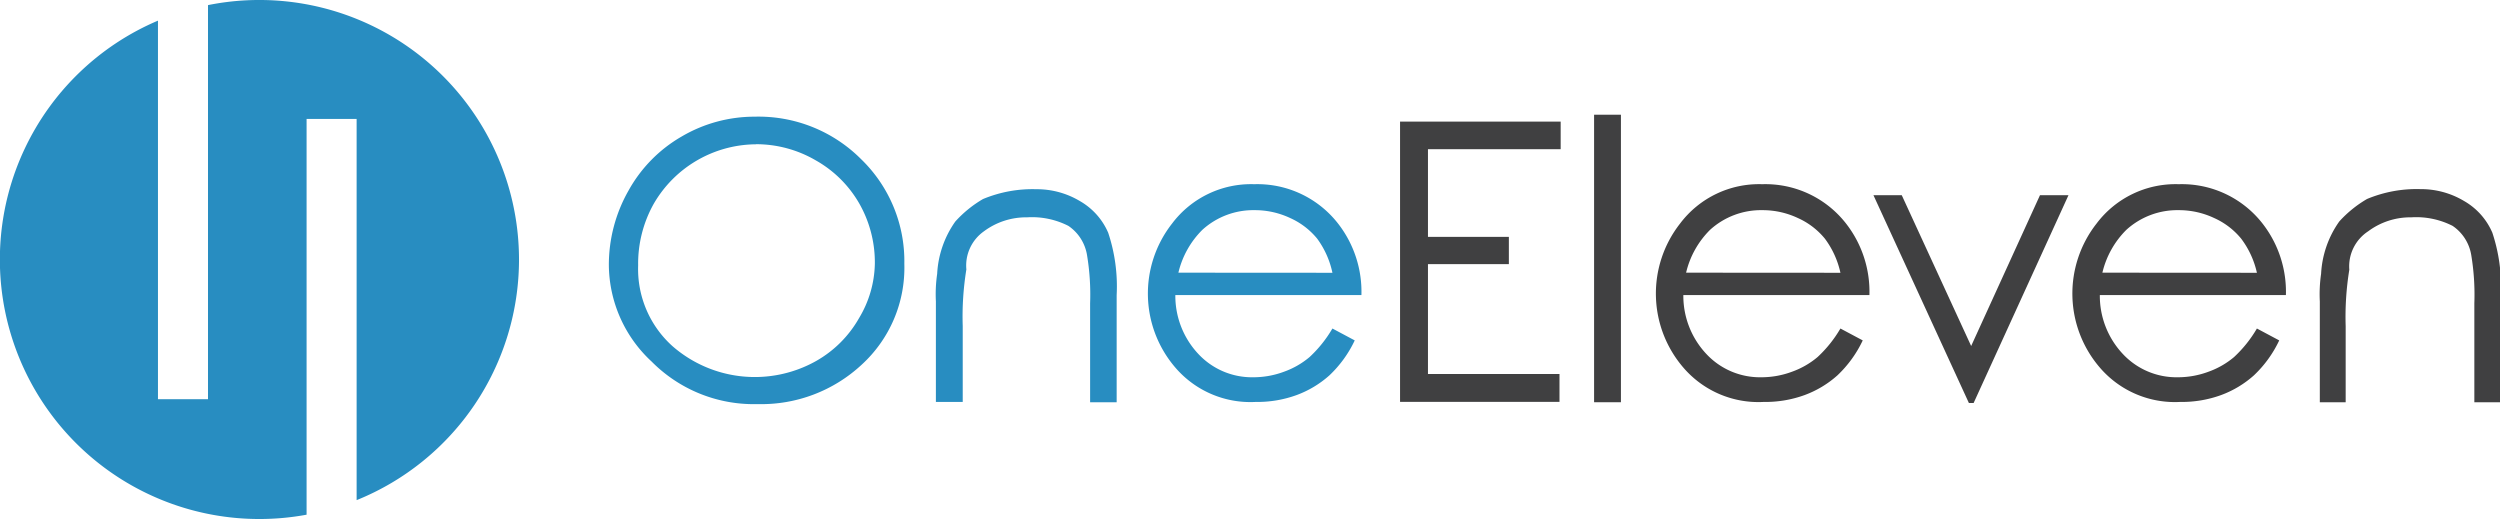
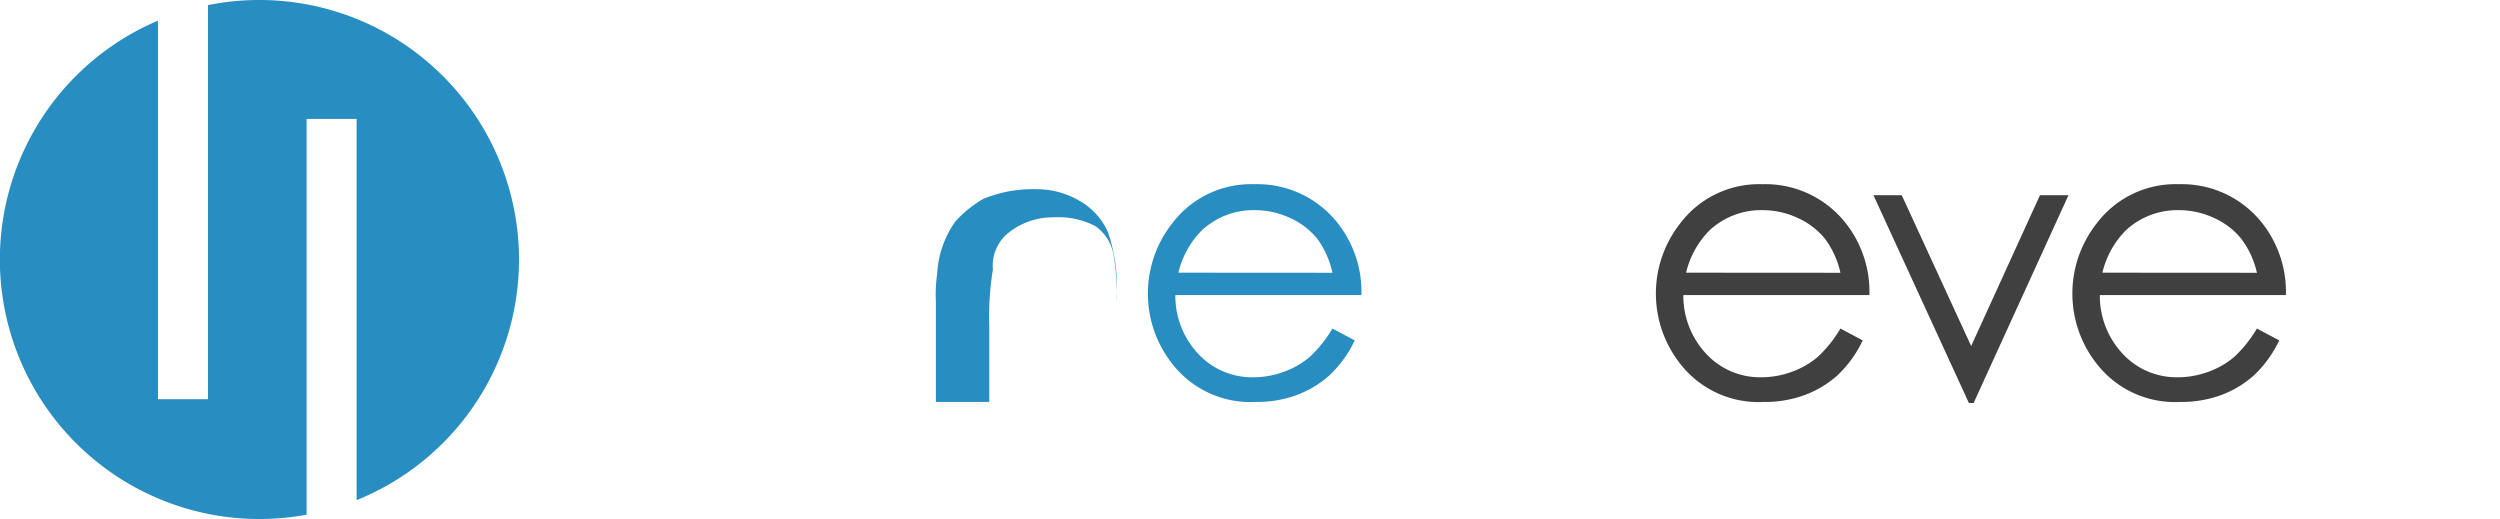
<svg xmlns="http://www.w3.org/2000/svg" width="254.33" height="52.8" viewBox="0 0 254.33 52.8">
  <title>one-eleven-color-logo</title>
-   <path d="M76.78,11.87A14.73,14.73,0,0,1,87.6,16.19,14.43,14.43,0,0,1,92,26.84a13.36,13.36,0,0,1-4.35,10.27,15,15,0,0,1-10.59,4A14.61,14.61,0,0,1,66.3,36.79,13.5,13.5,0,0,1,61.94,27a15.27,15.27,0,0,1,2-7.61,14.39,14.39,0,0,1,5.42-5.51A14.61,14.61,0,0,1,76.78,11.87Zm.11,2.81a12.11,12.11,0,0,0-10.4,6.08A12.45,12.45,0,0,0,64.92,27a10.54,10.54,0,0,0,3.51,8.23A12.74,12.74,0,0,0,83,36.74a11.55,11.55,0,0,0,4.4-4.39A11.09,11.09,0,0,0,89,26.84a12.11,12.11,0,0,0-1.58-6.13A11.74,11.74,0,0,0,83,16.32,12.05,12.05,0,0,0,76.9,14.67Z" style="fill:#288dc1" />
-   <path d="M95.21,32.92l0-2.25a14.39,14.39,0,0,1,.13-2.81,10.08,10.08,0,0,1,1.85-5.33A11.84,11.84,0,0,1,100,20.25a13.09,13.09,0,0,1,5.44-1,8.51,8.51,0,0,1,4.41,1.2,6.81,6.81,0,0,1,2.89,3.23,17.28,17.28,0,0,1,.86,6.35V40.92H110.9V30.86a24.56,24.56,0,0,0-.31-4.88,4.45,4.45,0,0,0-1.9-3,8.15,8.15,0,0,0-4.21-.87,7.18,7.18,0,0,0-4.38,1.42,4.26,4.26,0,0,0-1.79,3.88,29.89,29.89,0,0,0-.37,5.75v7.73H95.21Z" style="fill:#288dc1" />
+   <path d="M95.21,32.92l0-2.25a14.39,14.39,0,0,1,.13-2.81,10.08,10.08,0,0,1,1.85-5.33A11.84,11.84,0,0,1,100,20.25a13.09,13.09,0,0,1,5.44-1,8.51,8.51,0,0,1,4.41,1.2,6.81,6.81,0,0,1,2.89,3.23,17.28,17.28,0,0,1,.86,6.35V40.92V30.86a24.56,24.56,0,0,0-.31-4.88,4.45,4.45,0,0,0-1.9-3,8.15,8.15,0,0,0-4.21-.87,7.18,7.18,0,0,0-4.38,1.42,4.26,4.26,0,0,0-1.79,3.88,29.89,29.89,0,0,0-.37,5.75v7.73H95.21Z" style="fill:#288dc1" />
  <path d="M135.55,33.42l2.27,1.21a11.83,11.83,0,0,1-2.58,3.56,10.41,10.41,0,0,1-3.33,2,11.67,11.67,0,0,1-4.17.7,10.06,10.06,0,0,1-8.06-3.37,11.54,11.54,0,0,1-.44-14.78,10.05,10.05,0,0,1,8.36-4,10.4,10.4,0,0,1,8.59,4.09,11.29,11.29,0,0,1,2.31,7.19H119.57a8.63,8.63,0,0,0,2.35,6,7.46,7.46,0,0,0,5.59,2.36,8.89,8.89,0,0,0,3.13-.57,8.4,8.4,0,0,0,2.59-1.49A12.66,12.66,0,0,0,135.55,33.42Zm0-5.67A9,9,0,0,0,134,24.28a7.52,7.52,0,0,0-2.75-2.1,8.41,8.41,0,0,0-3.6-.8,7.71,7.71,0,0,0-5.33,2,9.09,9.09,0,0,0-2.44,4.36Z" style="fill:#288dc1" />
-   <path d="M142.43,12.37h16.34v2.81h-13.5v8.92h8.23v2.77h-8.23V38.05h13.38v2.83H142.43Z" style="fill:#404041" />
-   <path d="M162.17,11.67h2.73V40.92h-2.73Z" style="fill:#404041" />
  <path d="M187.23,33.42l2.27,1.21a11.83,11.83,0,0,1-2.58,3.56,10.41,10.41,0,0,1-3.33,2,11.67,11.67,0,0,1-4.17.7,10.06,10.06,0,0,1-8.06-3.37,11.54,11.54,0,0,1-.44-14.78,10.05,10.05,0,0,1,8.36-4,10.4,10.4,0,0,1,8.59,4.09,11.29,11.29,0,0,1,2.31,7.19H171.25a8.63,8.63,0,0,0,2.35,6,7.46,7.46,0,0,0,5.59,2.36,8.89,8.89,0,0,0,3.13-.57,8.4,8.4,0,0,0,2.59-1.49A12.66,12.66,0,0,0,187.23,33.42Zm0-5.67a9,9,0,0,0-1.58-3.47,7.52,7.52,0,0,0-2.75-2.1,8.41,8.41,0,0,0-3.6-.8,7.71,7.71,0,0,0-5.33,2,9.09,9.09,0,0,0-2.44,4.36Z" style="fill:#404041" />
  <path d="M190.59,19.86h2.88l7.06,15.34,7-15.34h2.9L200.78,41h-.48Z" style="fill:#404041" />
  <path d="M229.6,33.42l2.27,1.21a11.83,11.83,0,0,1-2.58,3.56,10.41,10.41,0,0,1-3.33,2,11.67,11.67,0,0,1-4.17.7,10.06,10.06,0,0,1-8.06-3.37,11.54,11.54,0,0,1-.44-14.78,10.05,10.05,0,0,1,8.36-4,10.4,10.4,0,0,1,8.59,4.09,11.29,11.29,0,0,1,2.31,7.19H213.62a8.63,8.63,0,0,0,2.35,6,7.46,7.46,0,0,0,5.59,2.36,8.89,8.89,0,0,0,3.13-.57,8.4,8.4,0,0,0,2.59-1.49A12.66,12.66,0,0,0,229.6,33.42Zm0-5.67A9,9,0,0,0,228,24.28a7.52,7.52,0,0,0-2.75-2.1,8.41,8.41,0,0,0-3.6-.8,7.71,7.71,0,0,0-5.33,2,9.09,9.09,0,0,0-2.44,4.36Z" style="fill:#404041" />
-   <path d="M236,32.92l0-2.25a14.39,14.39,0,0,1,.13-2.81,10.08,10.08,0,0,1,1.85-5.33,11.84,11.84,0,0,1,2.83-2.29,13.09,13.09,0,0,1,5.44-1,8.51,8.51,0,0,1,4.41,1.2,6.81,6.81,0,0,1,2.89,3.23,17.28,17.28,0,0,1,.86,6.35V40.92h-2.69V30.86a24.56,24.56,0,0,0-.31-4.88,4.45,4.45,0,0,0-1.9-3,8.15,8.15,0,0,0-4.21-.87,7.18,7.18,0,0,0-4.38,1.42A4.26,4.26,0,0,0,239,27.44a29.89,29.89,0,0,0-.37,5.75v7.73H236Z" style="fill:#404041" />
  <path d="M52.8,26.4A26.42,26.42,0,0,0,21.16.52V40.61H16.07V2.1A26.4,26.4,0,0,0,31.19,52.36V12.1h5.09V50.88A26.4,26.4,0,0,0,52.8,26.4Z" style="fill:#288dc1" />
</svg>